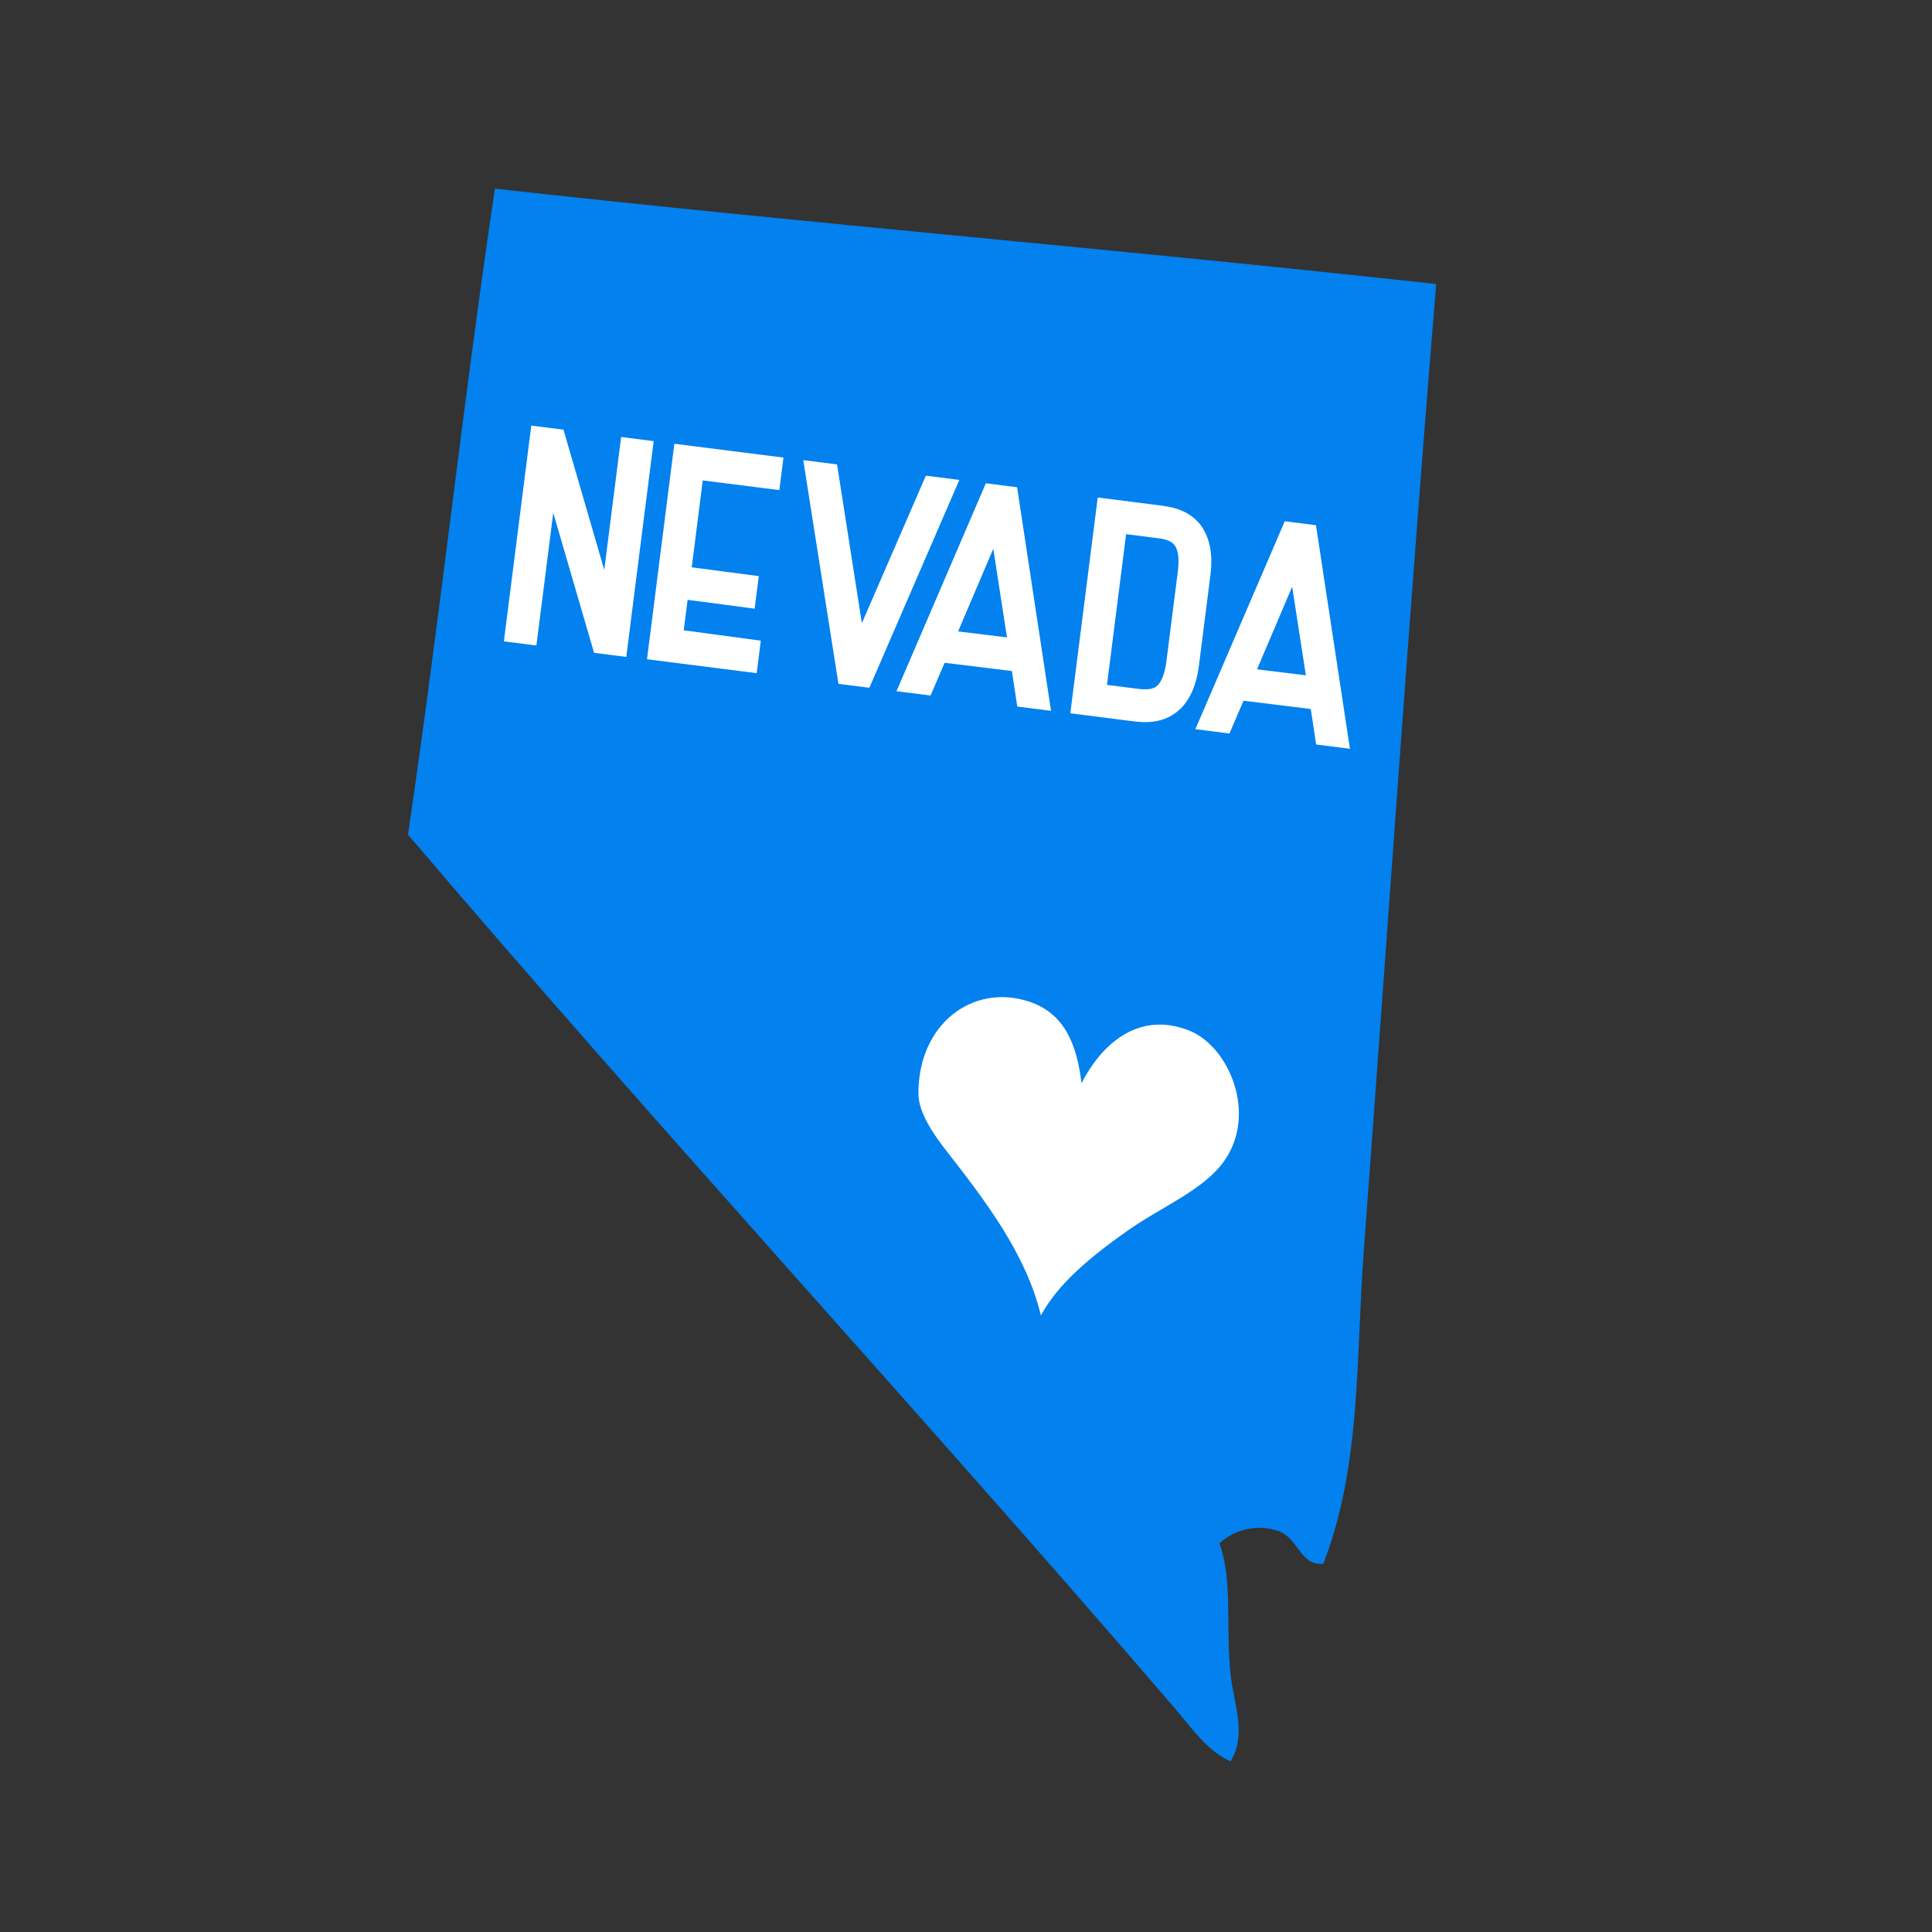
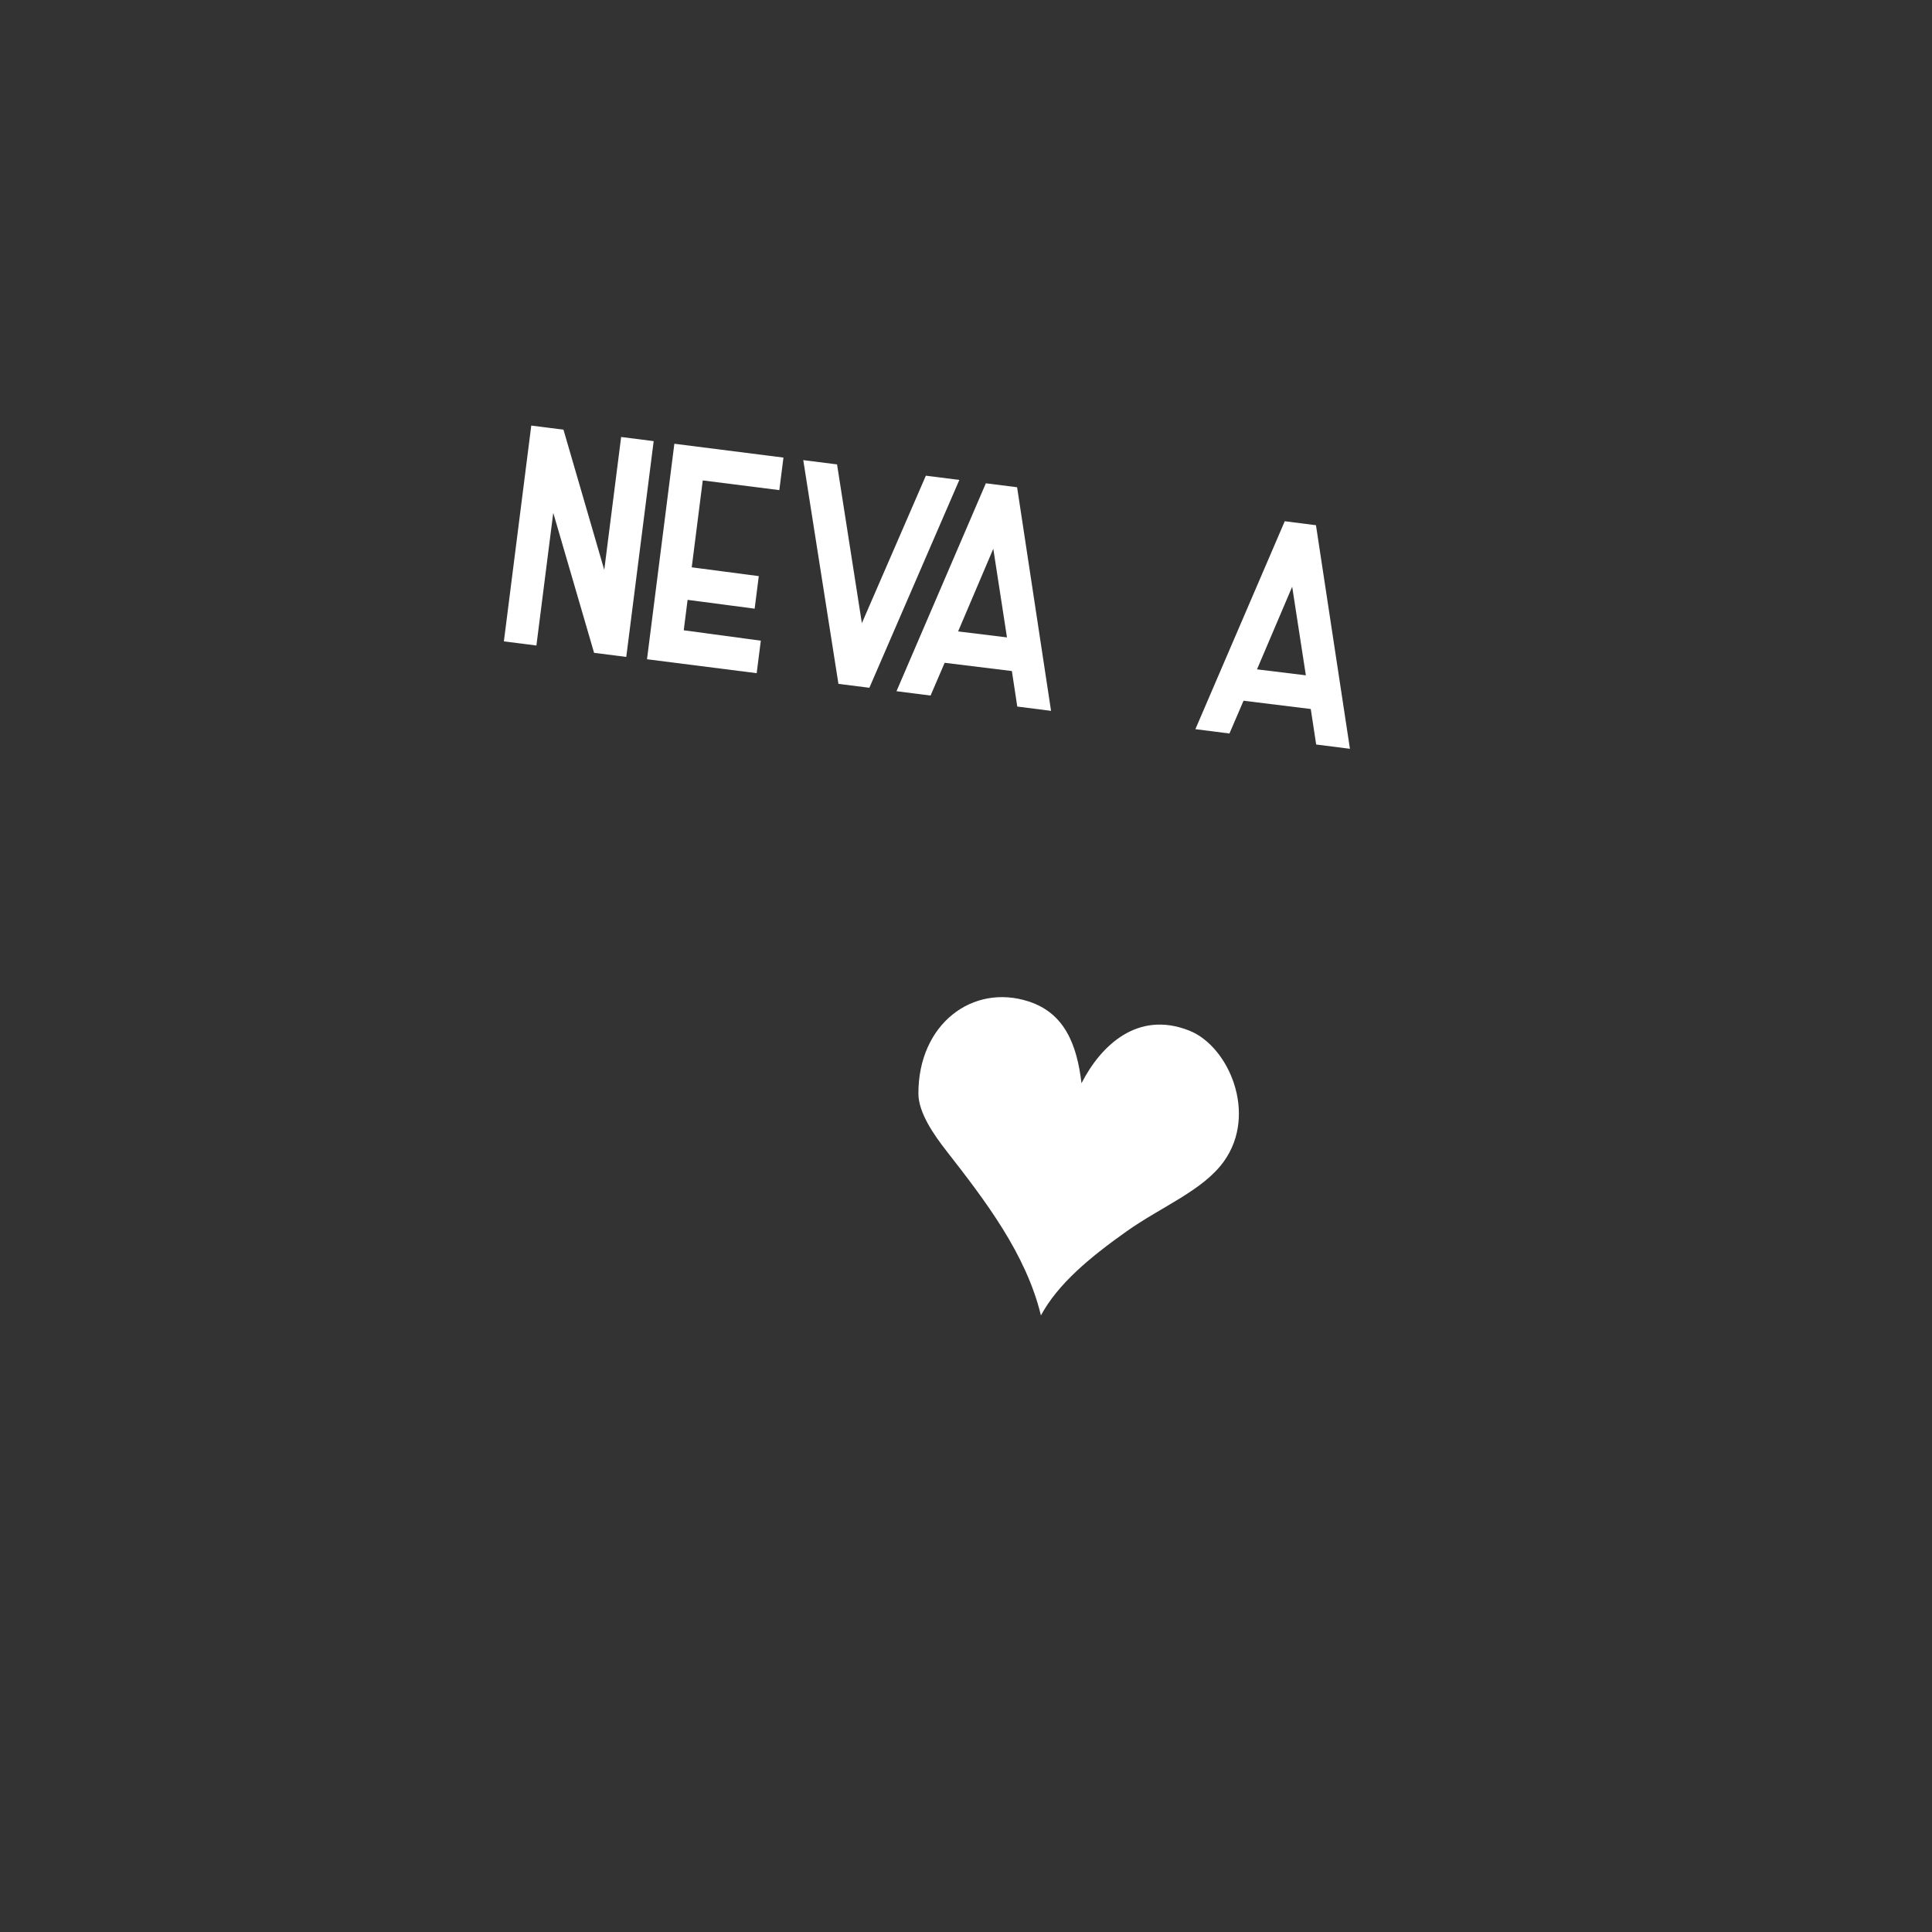
<svg xmlns="http://www.w3.org/2000/svg" version="1.1" id="Layer_1" x="0px" y="0px" width="500px" height="500px" viewBox="0 0 500 500" enable-background="new 0 0 500 500" xml:space="preserve">
  <rect x="0" y="0" width="500" height="500" fill="#333333" stroke="none" />
  <g>
    <g id="d6J8uh_1_">
      <g>
        <g>
-           <path fill-rule="evenodd" clip-rule="evenodd" fill="#0281ef" d="M371.675,73.51c-6.834,83.176-12.516,166.748-18.753,250.558      c-2.031,27.277-0.56,55.156-10.451,80.634c-6.078,0.602-6.338-6.752-11.851-8.557c-5.181-1.69-11.053-0.428-15.035,3.28      c3.495,9.628,1.554,21.154,2.916,34.167c0.761,7.234,4.265,15.104-0.022,22.238c-6.051-2.639-10.056-8.621-14.233-13.486      c-64.551-75.217-134.022-150.369-198.659-226.342c8.328-56.35,14.087-110.768,22.493-167.177      C209.943,57.937,289.897,64.511,371.675,73.51z" />
-         </g>
+           </g>
      </g>
    </g>
    <path fill-rule="evenodd" clip-rule="evenodd" fill="#FFFFFF" d="M307.794,266.725c-13.413-5.331-22.944,3.913-27.901,13.613   c-1.176-9.909-4.323-18.11-13.65-21.154c-14.492-4.725-28.589,5.791-28.562,23.829c0.004,5.002,4.109,10.807,7.244,14.825   c10.11,12.953,20.611,26.672,24.466,42.591c4.369-8.087,12.466-14.89,22.234-21.802c9.062-6.41,19.769-10.561,25.136-18.087   C325.545,288.238,317.981,270.766,307.794,266.725z" />
    <g>
      <polygon fill-rule="evenodd" clip-rule="evenodd" fill="#FFFFFF" points="143.183,132.729 153.748,168.951 162.077,170.012     169.17,114.164 160.751,113.093 156.382,147.487 145.825,111.198 137.492,110.141 130.403,165.989 138.822,167.055   " />
      <polygon fill-rule="evenodd" clip-rule="evenodd" fill="#FFFFFF" points="201.688,126.843 202.758,118.424 174.524,114.843     167.444,170.614 195.828,174.218 196.899,165.807 176.952,163.119 177.95,155.241 195.304,157.524 196.375,149.1 179.021,146.822     181.873,124.333   " />
      <polygon fill-rule="evenodd" clip-rule="evenodd" fill="#FFFFFF" points="224.992,177.995 248.278,124.205 239.612,123.107     223.051,161.273 216.627,120.187 207.884,119.08 216.987,176.983   " />
      <path fill-rule="evenodd" clip-rule="evenodd" fill="#FFFFFF" d="M244.474,171.529l17.399,2.137l1.399,9.19l8.738,1.112    l-8.784-57.867l-8.087-1.025l-23.127,53.812l8.82,1.121L244.474,171.529z M247.959,163.411l9.104-21.391l3.54,22.936    L247.959,163.411z" />
-       <path fill-rule="evenodd" clip-rule="evenodd" fill="#FFFFFF" d="M296.413,186.888c2.237,0,4.191-0.419,5.969-1.276    c4.388-2.132,7.053-6.647,7.909-13.422l2.952-23.254c0.374-2.916,0.328-5.435-0.118-7.449c-0.388-2.068-1.203-3.968-2.451-5.686    c-3.239-4.083-7.933-4.679-10.748-5.039l-15.837-2.009l-7.094,55.848l15.782,2.005    C293.784,186.733,295.037,186.888,296.413,186.888z M298.946,139.195c1.85,0.232,3.95,0.501,4.989,1.845    c1.002,1.29,1.298,3.586,0.888,6.825l-2.952,23.254c-0.469,3.704-1.558,6.078-3.116,6.853c-0.624,0.287-1.395,0.424-2.36,0.424    c-0.889,0-1.822-0.119-2.646-0.223l-7.263-0.925l4.952-39.009L298.946,139.195z" />
      <path fill-rule="evenodd" clip-rule="evenodd" fill="#FFFFFF" d="M332.493,134.898l-23.127,53.812l8.815,1.121l3.646-8.483    l17.399,2.142l1.398,9.189l8.739,1.107l-8.789-57.862L332.493,134.898z M337.955,174.773l-12.643-1.544l9.103-21.386    L337.955,174.773z" />
    </g>
  </g>
</svg>